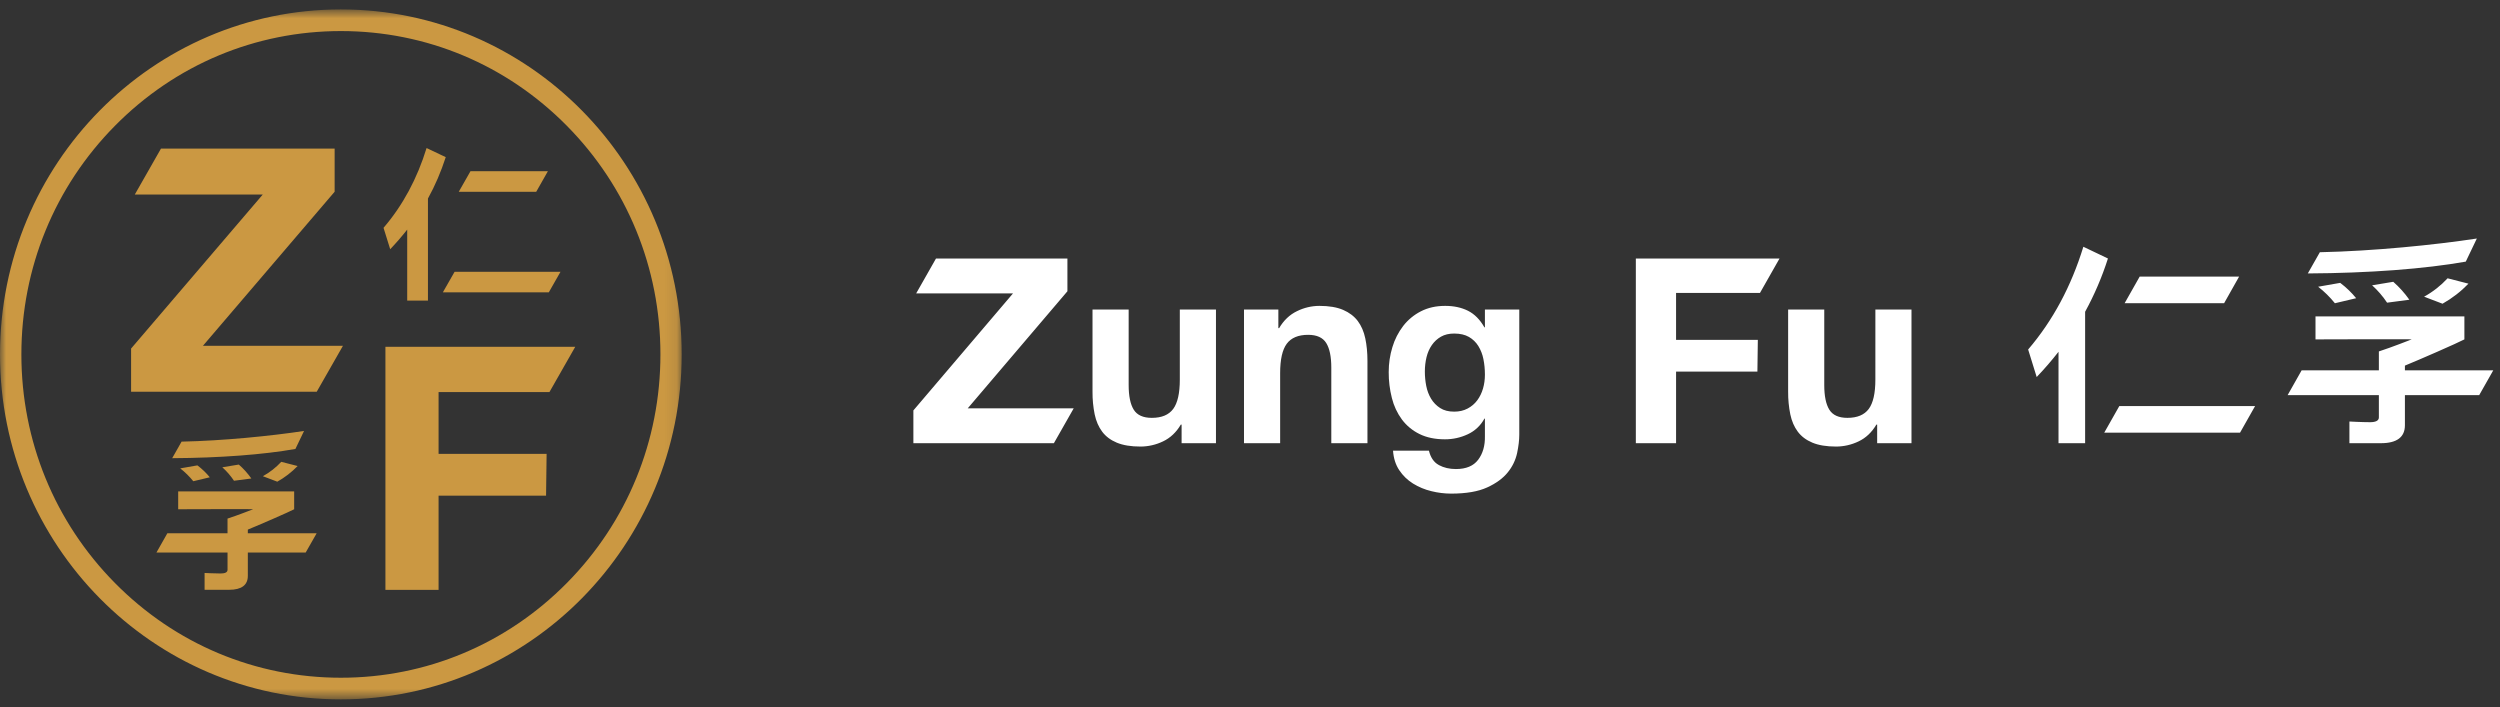
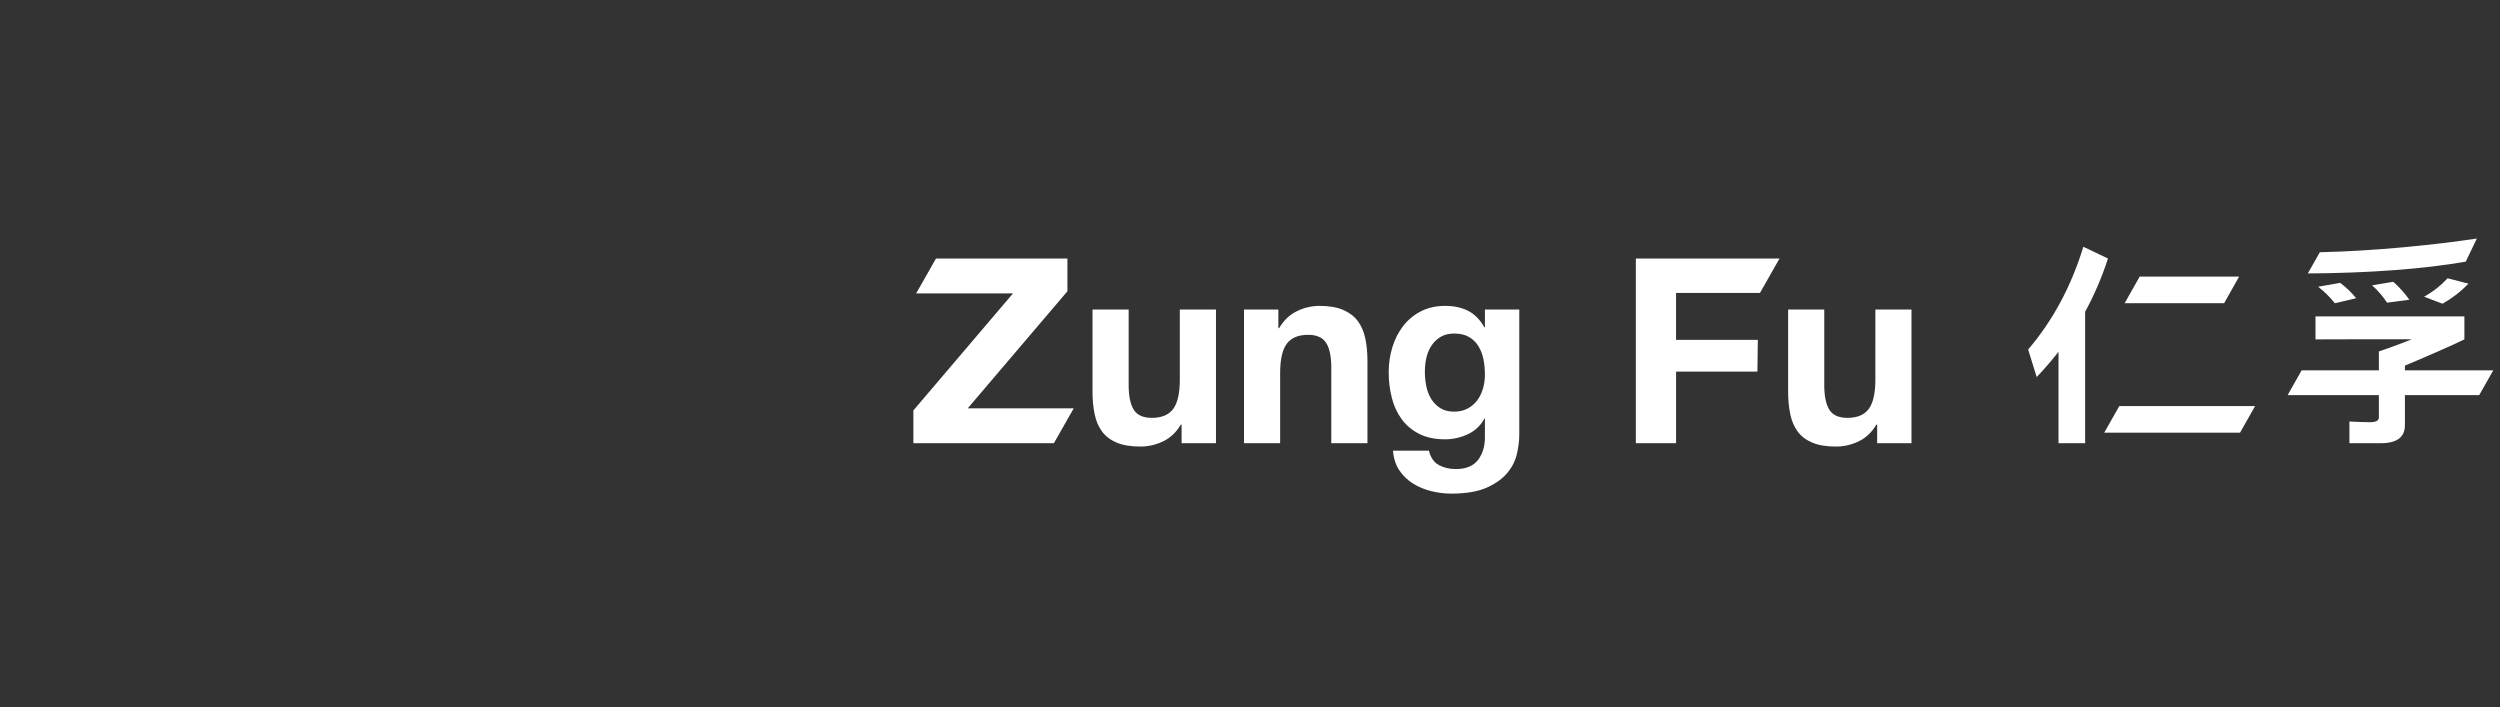
<svg xmlns="http://www.w3.org/2000/svg" width="205" height="58" viewBox="0 0 205 58" fill="none">
  <rect x="0" y="0" width="205" height="58" fill="#333333" stroke="none" />
  <path d="M79.356 33.481H88.046L86.419 36.342H74.897V33.655L83.068 24.057H75.127L76.752 21.197H87.528V23.884L79.356 33.481ZM96.745 25.38H99.709V36.342H96.891V34.815H96.829C96.453 35.451 95.965 35.911 95.368 36.194C94.795 36.47 94.167 36.615 93.531 36.618C92.738 36.618 92.087 36.511 91.579 36.299C91.071 36.088 90.671 35.788 90.379 35.398C90.087 35.009 89.882 34.536 89.763 33.978C89.64 33.367 89.581 32.746 89.586 32.123V25.38H92.55V31.571C92.55 32.475 92.689 33.151 92.967 33.596C93.246 34.042 93.74 34.264 94.449 34.264C95.257 34.264 95.84 34.02 96.203 33.532C96.564 33.045 96.745 32.242 96.745 31.126V25.38ZM111.337 26.322C111.629 26.712 111.834 27.185 111.953 27.743C112.071 28.302 112.131 28.921 112.131 29.6V36.343H109.167V30.15C109.167 29.246 109.028 28.57 108.749 28.125C108.471 27.68 107.977 27.456 107.267 27.456C106.46 27.456 105.876 27.701 105.514 28.188C105.152 28.677 104.972 29.479 104.972 30.595V36.343H102.008V25.38H104.825V26.906H104.889C105.264 26.27 105.75 25.806 106.349 25.517C106.92 25.233 107.548 25.085 108.186 25.082C108.979 25.082 109.629 25.192 110.137 25.411C110.645 25.63 111.045 25.935 111.337 26.322ZM121.763 25.379H124.581V35.642C124.581 36.081 124.522 36.582 124.404 37.148C124.278 37.728 124.017 38.269 123.642 38.728C123.253 39.215 122.689 39.63 121.951 39.968C121.214 40.307 120.226 40.477 118.988 40.477C118.443 40.475 117.9 40.407 117.371 40.275C116.839 40.149 116.332 39.938 115.867 39.65C115.418 39.371 115.034 38.999 114.741 38.559C114.442 38.112 114.271 37.579 114.229 36.956H117.172C117.311 37.522 117.582 37.914 117.986 38.135C118.39 38.354 118.856 38.462 119.384 38.462C120.22 38.462 120.827 38.208 121.21 37.699C121.594 37.19 121.778 36.547 121.763 35.769V34.327H121.721C121.418 34.892 120.938 35.343 120.355 35.611C119.77 35.885 119.132 36.026 118.487 36.024C117.68 36.024 116.983 35.88 116.399 35.59C115.832 35.314 115.338 34.907 114.959 34.402C114.572 33.876 114.292 33.278 114.135 32.642C113.958 31.946 113.87 31.23 113.874 30.511C113.874 29.804 113.975 29.122 114.177 28.464C114.364 27.835 114.665 27.246 115.064 26.726C115.453 26.224 115.949 25.815 116.515 25.527C117.092 25.23 117.756 25.082 118.507 25.082C119.217 25.082 119.84 25.216 120.376 25.484C120.912 25.754 121.36 26.206 121.721 26.842H121.763V25.379ZM121.763 30.723C121.763 30.27 121.721 29.843 121.638 29.44C121.564 29.061 121.423 28.698 121.221 28.369C121.029 28.061 120.764 27.806 120.449 27.627C120.128 27.443 119.725 27.351 119.239 27.351C118.821 27.351 118.462 27.436 118.164 27.605C117.865 27.775 117.614 28.005 117.413 28.294C117.21 28.585 117.065 28.918 116.974 29.292C116.883 29.667 116.838 30.059 116.838 30.468C116.838 30.864 116.876 31.256 116.952 31.646C117.028 32.034 117.161 32.383 117.349 32.695C117.537 33.006 117.784 33.26 118.09 33.458C118.397 33.657 118.778 33.755 119.239 33.755C119.656 33.755 120.024 33.671 120.345 33.5C120.664 33.331 120.929 33.105 121.138 32.822C121.346 32.54 121.503 32.217 121.607 31.858C121.712 31.497 121.763 31.117 121.763 30.723ZM134.139 21.201H145.919L144.317 24.021H137.437V27.87H144.142L144.107 30.474H137.438V36.342H134.139V21.201ZM153.781 25.38H156.742V36.342H153.927V34.815H153.864C153.488 35.451 153.001 35.911 152.404 36.194C151.831 36.47 151.204 36.615 150.568 36.618C149.776 36.618 149.126 36.511 148.618 36.299C148.111 36.088 147.711 35.788 147.419 35.398C147.128 35.009 146.922 34.536 146.805 33.978C146.682 33.367 146.622 32.746 146.627 32.123V25.38H149.589V31.571C149.589 32.475 149.728 33.151 150.006 33.596C150.283 34.042 150.777 34.264 151.486 34.264C152.292 34.264 152.876 34.02 153.238 33.532C153.599 33.045 153.78 32.242 153.78 31.126L153.781 25.38ZM182.378 24.862H174.22L175.455 22.679H183.608L182.378 24.862ZM167.008 30.917L166.308 28.659C168.346 26.276 169.847 23.454 170.835 20.234L172.851 21.196C172.368 22.709 171.742 24.172 170.98 25.565V36.341H168.798V28.847C168.243 29.558 167.646 30.249 167.008 30.917ZM173.782 33.3H184.916L183.682 35.481H172.547L173.782 33.3ZM202.415 23.26C201.79 23.908 201.073 24.462 200.288 24.905L198.776 24.329C199.495 23.932 200.145 23.423 200.703 22.82L202.415 23.26ZM197.567 24.578L195.741 24.819C195.393 24.295 194.98 23.816 194.513 23.395L196.247 23.107C196.744 23.543 197.186 24.037 197.567 24.578ZM193.205 24.453L191.462 24.866C191.058 24.363 190.596 23.909 190.087 23.512L191.897 23.195C192.405 23.578 192.839 24.002 193.205 24.453ZM204.448 30.367L203.294 32.402H197.203V34.873C197.203 35.849 196.537 36.342 195.234 36.342H192.652V34.564C192.673 34.564 193.668 34.62 194.346 34.62C194.815 34.62 195.067 34.49 195.067 34.233V32.402H187.585L188.734 30.367H195.067V28.817C196.145 28.469 197.617 27.881 197.758 27.83C197.84 27.801 189.871 27.83 189.871 27.83V25.945H202.08V27.83C201.54 28.12 198.33 29.523 197.203 29.98V30.368L204.448 30.367ZM203.101 19.559L202.194 21.453C198.84 22.049 194.233 22.397 189.24 22.422L190.228 20.683C194.583 20.591 199.605 20.09 203.101 19.559Z" fill="white" />
  <mask id="mask0_1683_313" style="mask-type:luminance" maskUnits="userSpaceOnUse" x="0" y="0" width="56" height="58">
-     <path d="M0 0.773H55.899V57.348H0V0.773Z" fill="white" />
+     <path d="M0 0.773H55.899V57.348V0.773Z" fill="white" />
  </mask>
  <g mask="url(#mask0_1683_313)">
-     <path d="M31.605 28.44H47.169L45.054 32.15H35.963V37.217H44.822L44.777 40.645H35.963V48.37H31.605V28.44ZM16.642 28.353H28.123L25.973 32.121H10.749V28.581L21.547 15.951H11.054L13.2 12.185H27.44V15.723L16.642 28.353ZM55.899 29.06C55.899 44.683 43.386 57.349 27.949 57.349C12.513 57.349 0 44.683 0 29.06C0 13.438 12.513 0.773 27.949 0.773C43.385 0.773 55.899 13.438 55.899 29.06ZM54.155 29.06C54.155 21.978 51.429 15.32 46.481 10.313C41.532 5.304 34.953 2.547 27.953 2.547C20.956 2.547 14.376 5.304 9.428 10.313C4.478 15.32 1.753 21.978 1.753 29.06C1.753 36.142 4.478 42.8 9.427 47.808C14.376 52.817 20.956 55.574 27.953 55.574C34.953 55.574 41.532 52.817 46.481 47.808C51.429 42.8 54.155 36.142 54.155 29.06ZM43.97 15.726H37.618L38.579 14.039H44.927L43.97 15.726ZM31.996 20.435L31.45 18.682C33.039 16.831 34.209 14.639 34.979 12.139L36.551 12.886C36.167 14.072 35.685 15.207 35.092 16.279V24.648H33.391V18.827C32.953 19.386 32.487 19.923 31.996 20.435ZM37.277 22.285H45.963L45.001 23.973H36.314L37.277 22.285ZM24.405 38.214C23.915 38.721 23.353 39.153 22.738 39.498L21.554 39.049C22.117 38.739 22.626 38.342 23.063 37.87L24.405 38.214ZM20.611 39.236L19.187 39.422C18.916 39.015 18.594 38.644 18.23 38.317L19.581 38.094C19.962 38.421 20.3 38.803 20.611 39.236ZM17.203 39.138L15.849 39.46C15.534 39.069 15.175 38.716 14.779 38.407L16.187 38.161C16.582 38.459 16.919 38.788 17.203 39.138ZM25.966 43.727L25.067 45.306H20.322V47.223C20.322 47.98 19.804 48.363 18.788 48.363H16.776V46.983C16.792 46.983 17.567 47.026 18.096 47.026C18.461 47.026 18.658 46.925 18.658 46.726V45.306H12.829L13.724 43.727H18.657V42.524C19.498 42.253 20.645 41.799 20.754 41.759C20.818 41.736 14.611 41.759 14.611 41.759V40.297H24.121V41.76C23.7 41.984 21.199 43.072 20.322 43.427V43.728L25.966 43.727ZM24.932 35.338L24.224 36.814C21.608 37.279 18.014 37.55 14.119 37.571L14.89 36.214C18.287 36.142 22.204 35.752 24.932 35.338Z" fill="#CB9842" />
-   </g>
+     </g>
</svg>